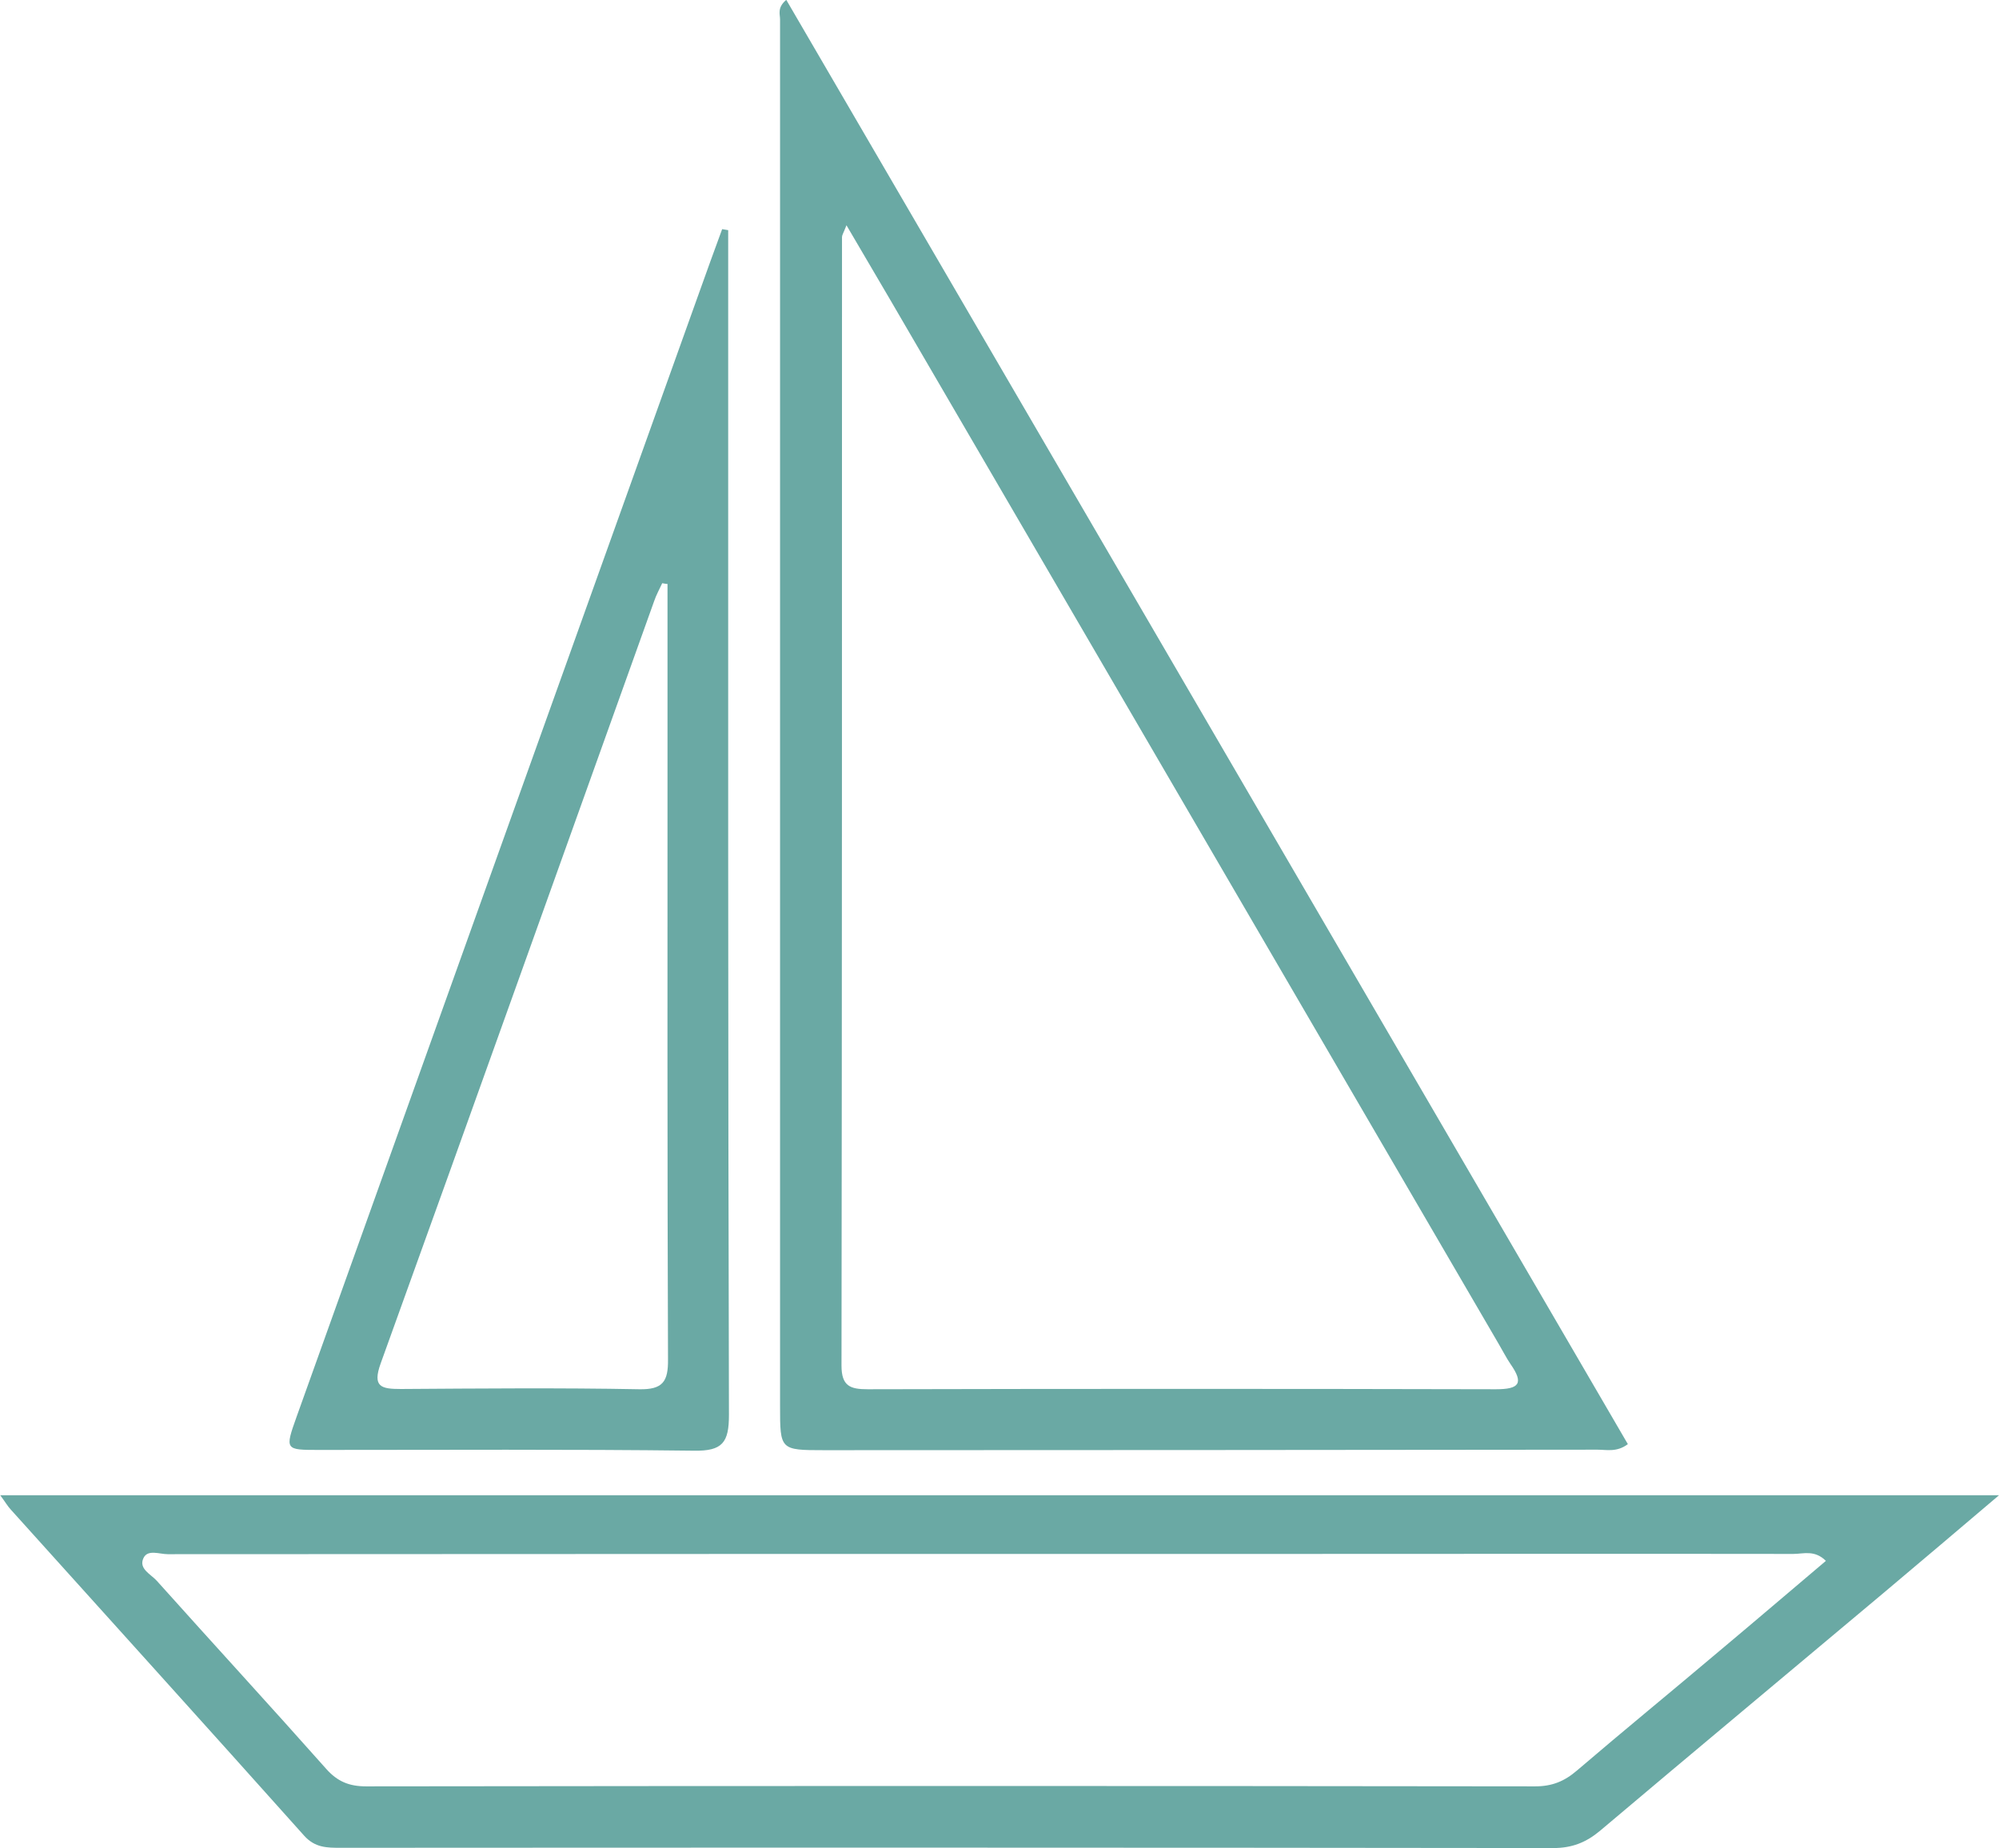
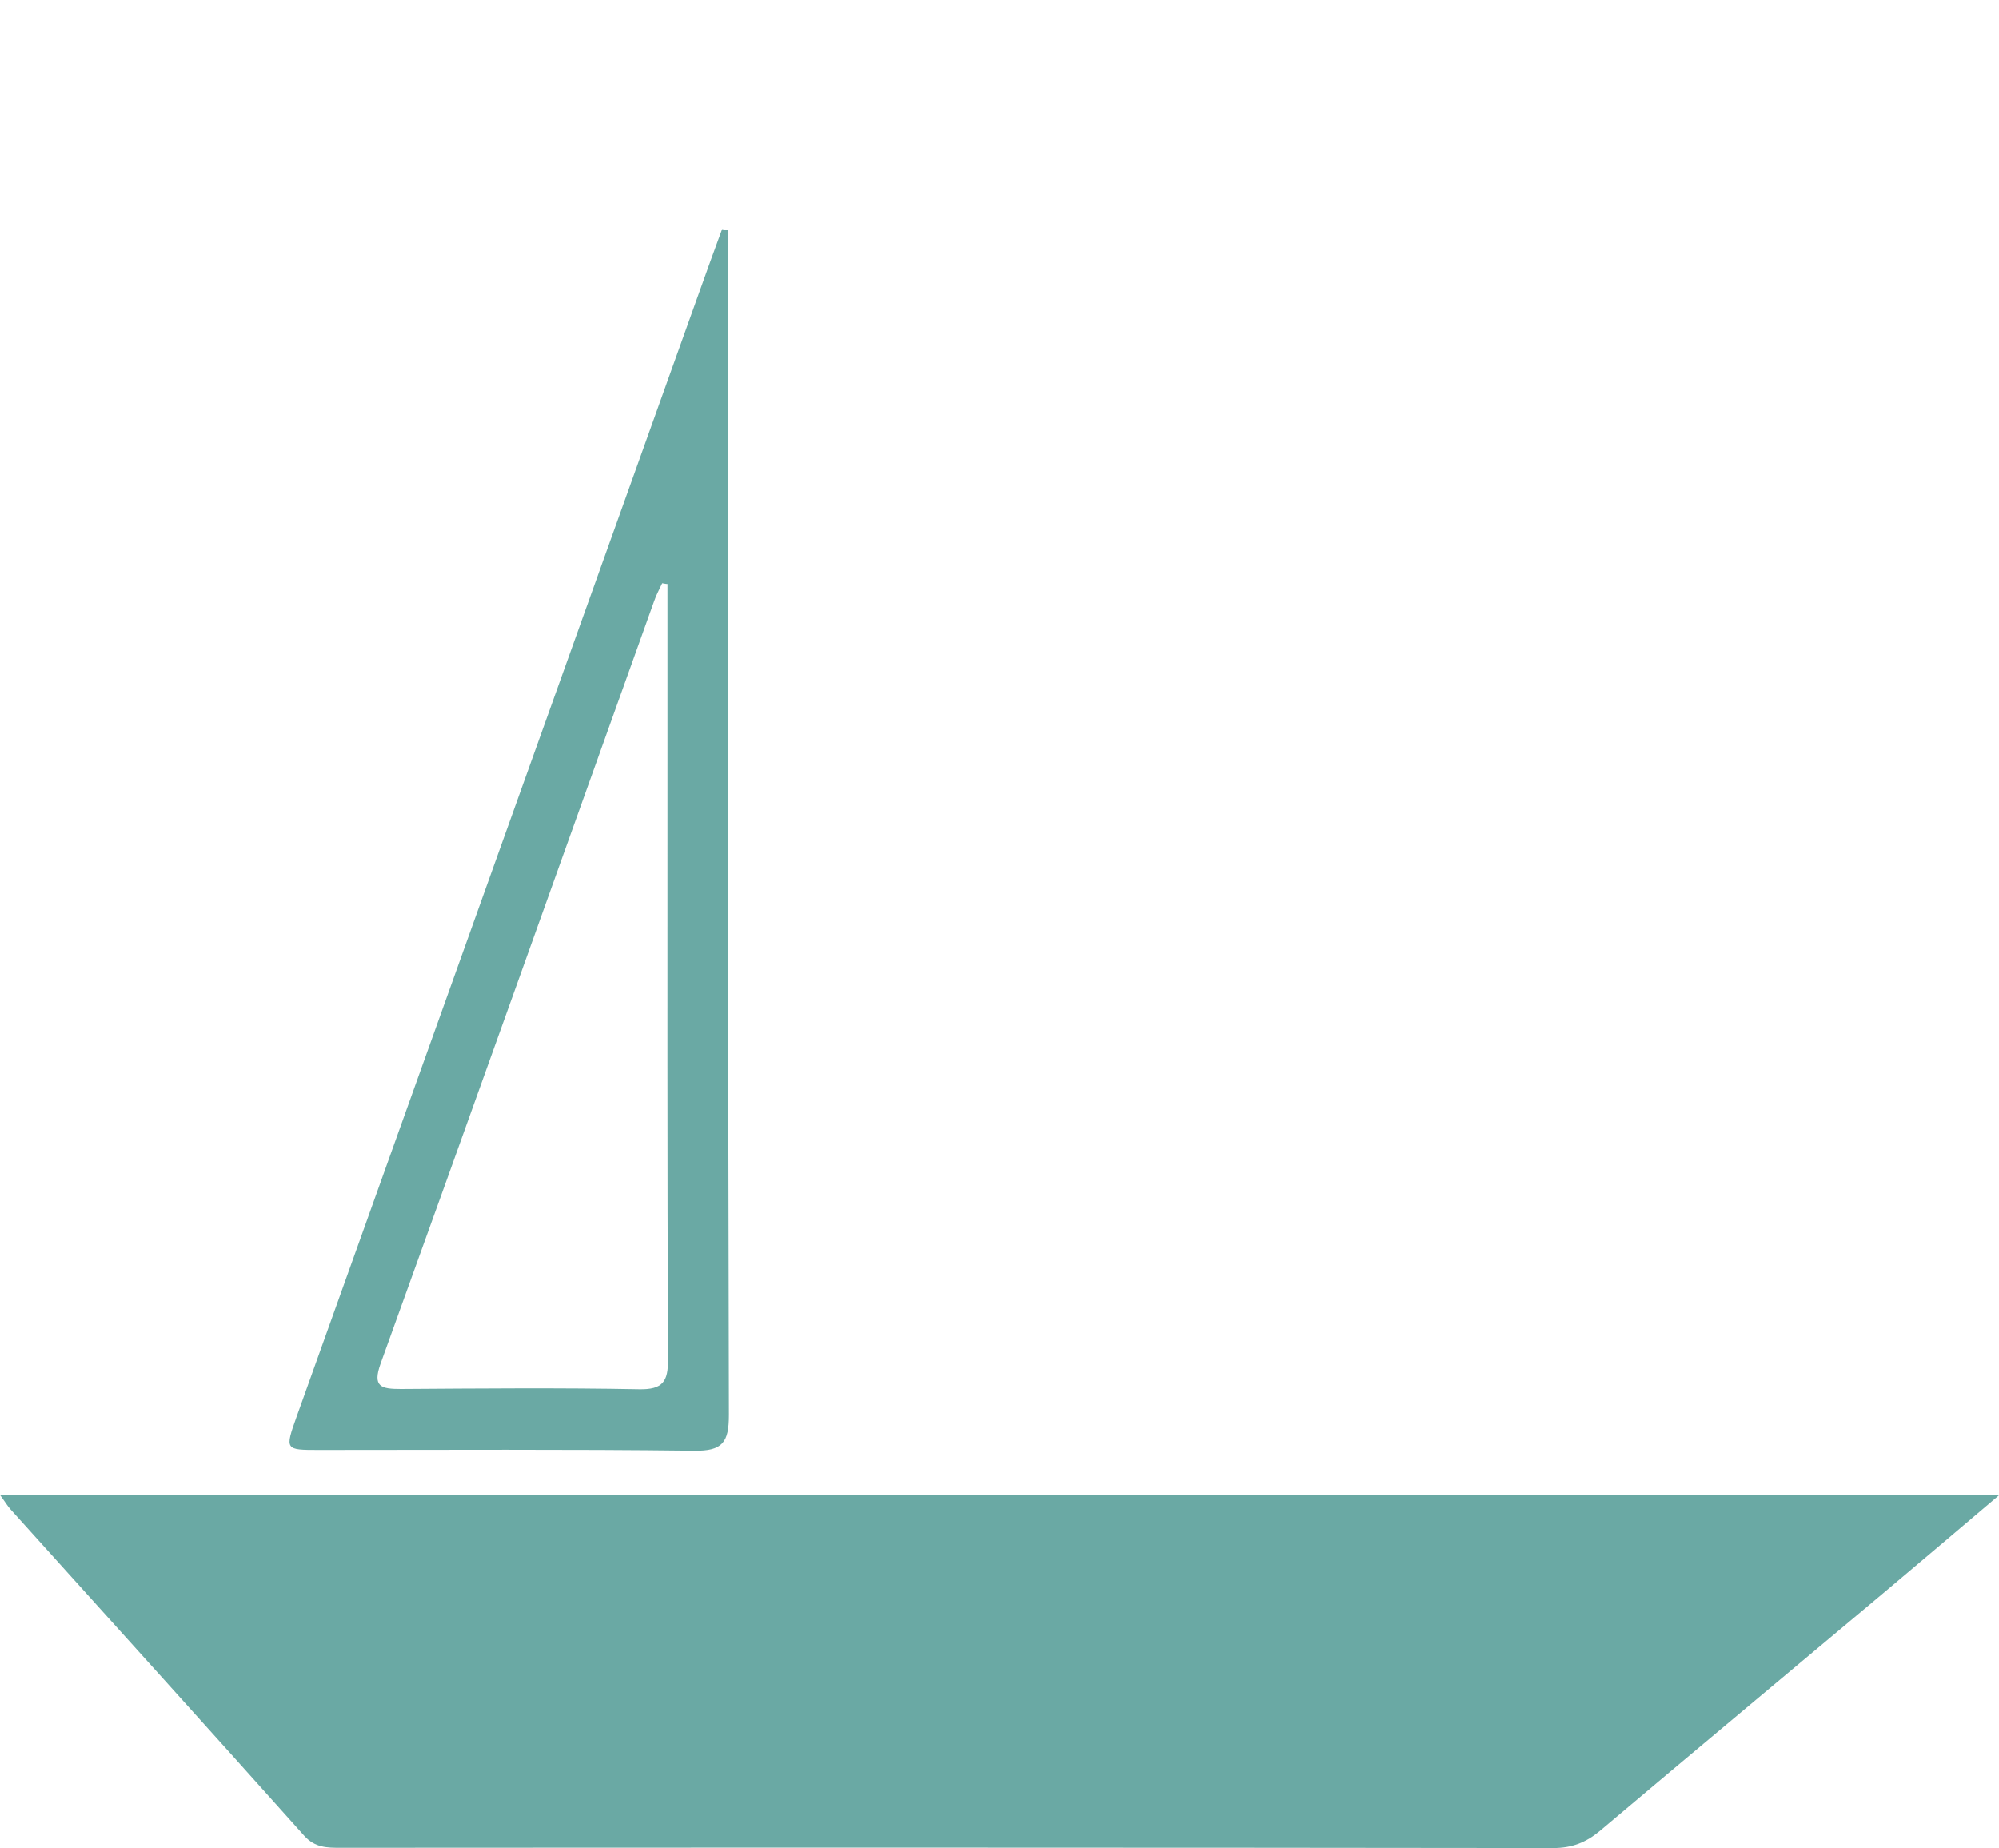
<svg xmlns="http://www.w3.org/2000/svg" id="Capa_1" data-name="Capa 1" viewBox="0 0 79.39 73.39">
  <defs>
    <style> .cls-1 { fill: #6aa9a4; stroke-width: 0px; } </style>
  </defs>
-   <path class="cls-1" d="m79.39,59.38c-1.64,1.39-3.12,2.65-4.61,3.9-3.74,3.14-7.5,6.27-11.23,9.42-.56.47-1.12.69-1.86.69-16.05-.02-32.11-.02-48.16-.01-.54,0-1.02,0-1.45-.48-3.87-4.33-7.77-8.64-11.66-12.96-.12-.13-.21-.29-.41-.56h79.39Zm-6.88,2.6c-.45-.44-.89-.27-1.29-.27-6.81-.01-13.63,0-20.44,0-14.71,0-29.42,0-44.12.01-.33,0-.79-.2-.96.15-.21.43.3.65.53.91,2.23,2.49,4.5,4.96,6.72,7.46.45.51.92.7,1.59.7,15.48-.02,30.96-.02,46.43,0,.67,0,1.16-.2,1.66-.63,1.87-1.6,3.78-3.16,5.66-4.75,1.41-1.18,2.8-2.37,4.22-3.57Z" />
-   <path class="cls-1" d="m31.23,0c11.16,19.14,22.29,38.25,33.42,57.35-.44.33-.84.22-1.21.22-10.24.01-20.47.02-30.71.02-1.75,0-1.75-.01-1.75-1.75,0-18.36,0-36.72,0-55.07,0-.21-.12-.46.24-.77Zm2.39,8.94c-.13.33-.18.4-.18.47,0,14.94,0,29.88-.02,44.82,0,.82.35.94,1.04.94,8.32-.02,16.63-.02,24.95,0,.94,0,1.11-.24.58-1-.17-.25-.31-.53-.47-.8-8.06-13.83-16.12-27.66-24.18-41.49-.54-.92-1.08-1.84-1.72-2.93Z" />
+   <path class="cls-1" d="m79.39,59.38c-1.64,1.39-3.12,2.65-4.61,3.9-3.74,3.14-7.5,6.27-11.23,9.42-.56.47-1.12.69-1.86.69-16.05-.02-32.11-.02-48.16-.01-.54,0-1.02,0-1.45-.48-3.87-4.33-7.77-8.64-11.66-12.96-.12-.13-.21-.29-.41-.56h79.39Zm-6.88,2.6Z" />
  <path class="cls-1" d="m28.92,9.15c0,.79,0,1.58,0,2.37,0,14.89-.01,29.78.03,44.67,0,1.09-.25,1.44-1.39,1.42-4.96-.06-9.93-.03-14.89-.03-1.35,0-1.36,0-.89-1.32,5.32-14.87,10.65-29.74,15.98-44.62.3-.85.61-1.69.92-2.54.08.01.16.03.24.04Zm-2.41,14.04c-.07,0-.14-.02-.21-.03-.11.24-.24.47-.32.71-3.62,10.09-7.22,20.19-10.86,30.27-.34.94.02,1.02.8,1.02,3.15-.02,6.31-.05,9.46.01.95.02,1.16-.31,1.15-1.19-.03-7.88-.02-15.77-.02-23.65,0-2.38,0-4.76,0-7.14Z" />
</svg>